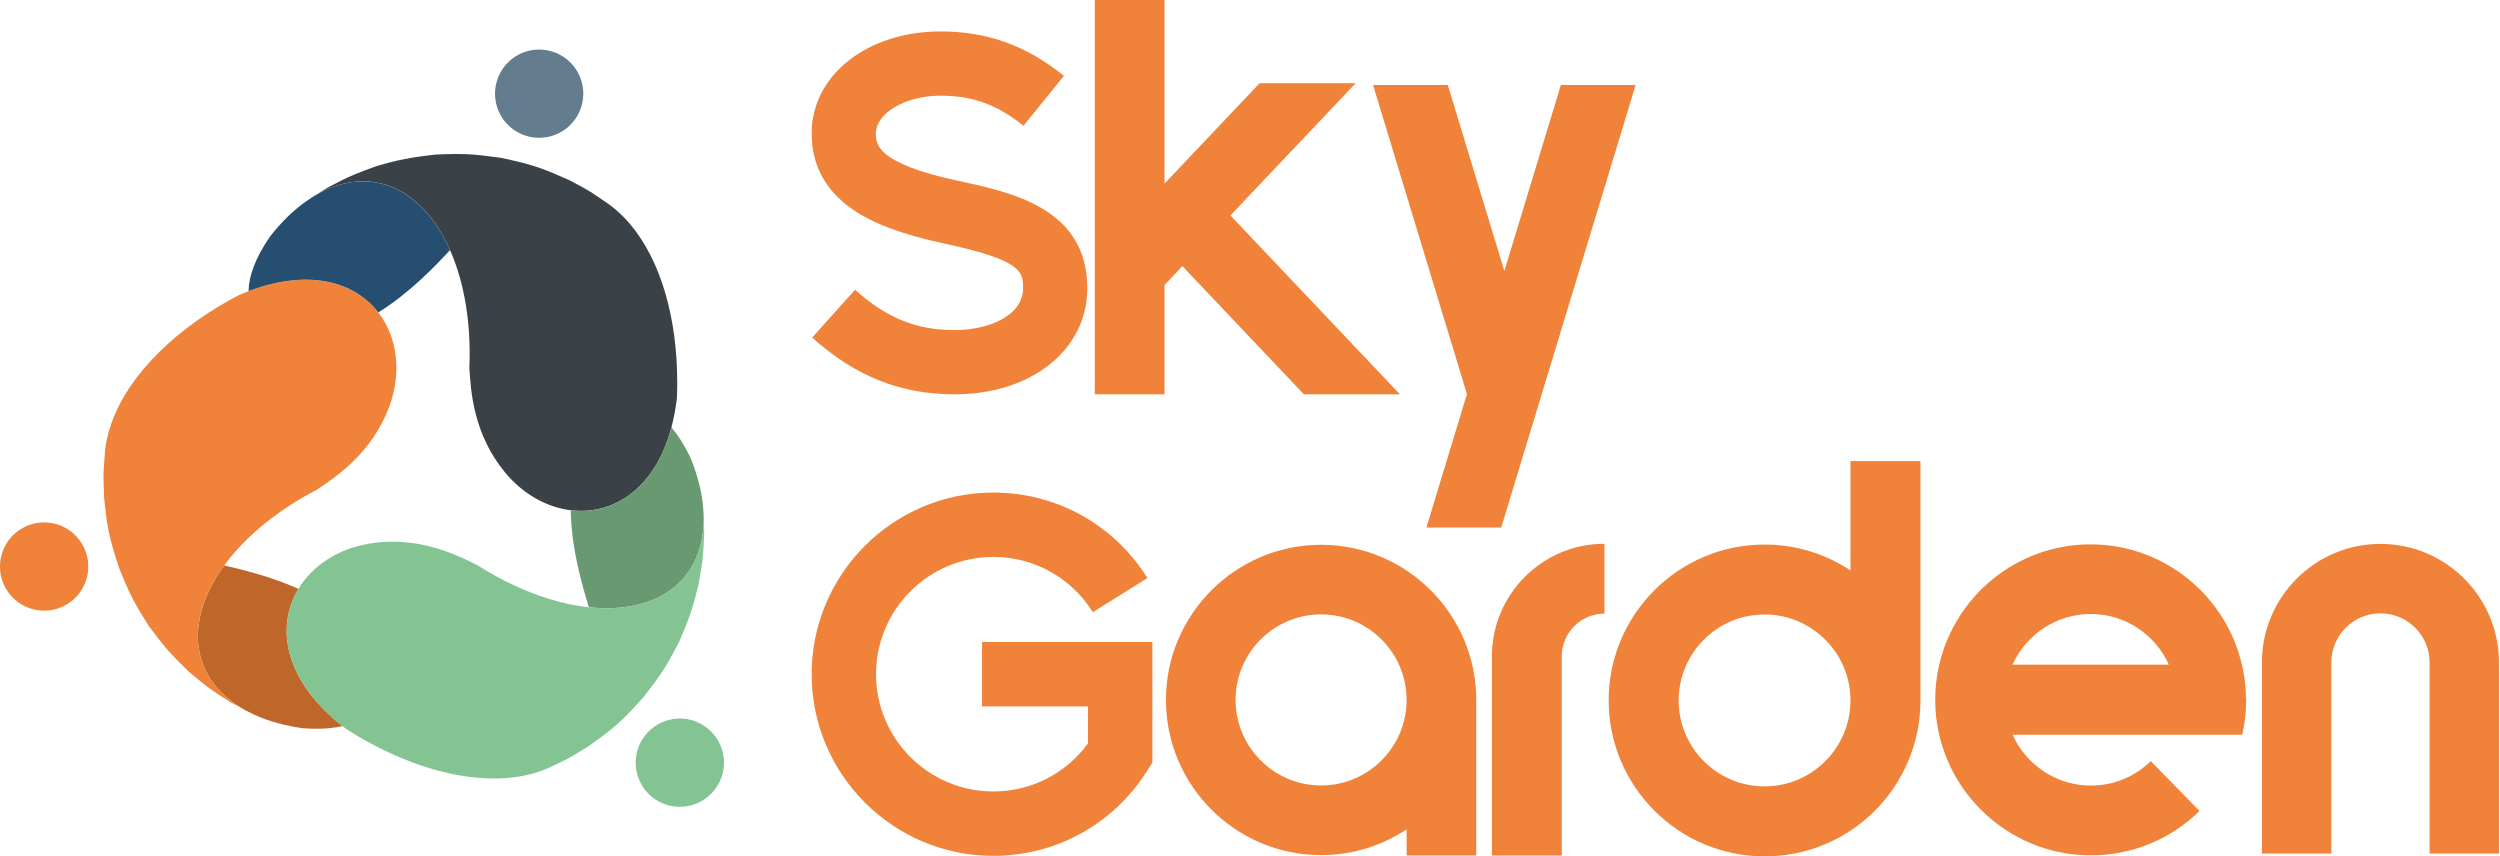
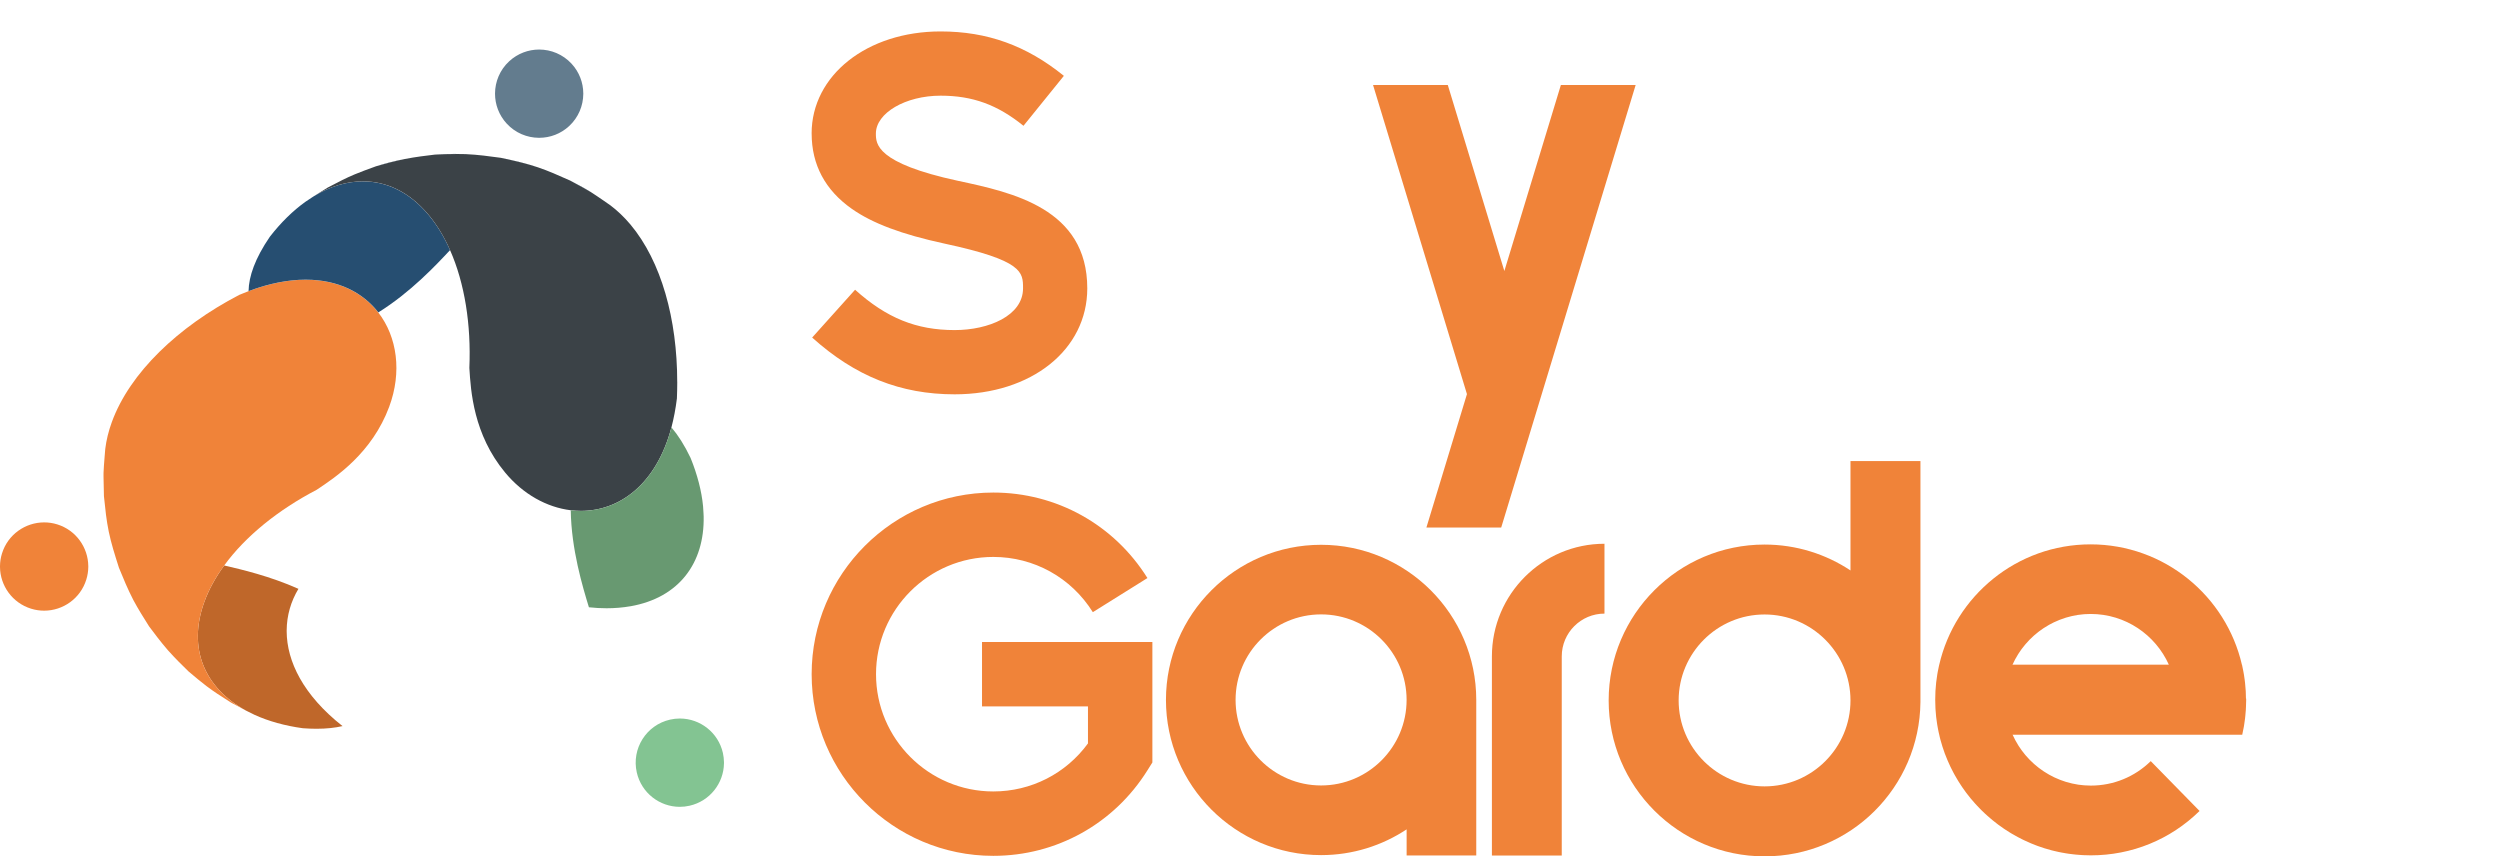
<svg xmlns="http://www.w3.org/2000/svg" width="181" height="62" viewBox="0 0 181 62" fill="none">
  <path d="M16.23 40.942C15.608 41.794 15.12 42.679 14.792 43.583C13.563 46.956 14.833 49.808 17.785 51.433C17.835 51.458 17.886 51.484 17.935 51.509C18.112 51.598 18.281 51.681 18.436 51.757C19.443 52.214 20.614 52.544 21.918 52.723C22.26 52.748 22.584 52.762 22.893 52.762H22.93C23.64 52.762 24.26 52.693 24.799 52.569C21.953 50.325 20.765 47.881 20.755 45.706V45.65C20.761 44.555 21.066 43.528 21.607 42.632C19.54 41.709 17.471 41.227 16.232 40.94" fill="#BF672A" />
  <path d="M28.183 29.438C26.934 32.802 24.323 34.534 22.92 35.465C20.141 36.914 17.773 38.822 16.23 40.942C15.608 41.794 15.118 42.681 14.792 43.583C13.563 46.956 14.833 49.81 17.785 51.431C17.421 51.242 17.046 51.041 16.735 50.872C15.932 50.363 15.484 50.076 14.951 49.674C14.766 49.533 14.579 49.385 14.373 49.216C14.164 49.045 13.936 48.852 13.657 48.618C13.209 48.182 12.701 47.686 12.17 47.092C11.625 46.463 11.181 45.869 10.791 45.346C10.38 44.693 10.011 44.11 9.657 43.448C9.24 42.639 8.937 41.902 8.61 41.101C8.286 40.084 8.054 39.351 7.873 38.486C7.788 38.076 7.729 37.687 7.674 37.274C7.623 36.863 7.576 36.428 7.525 35.927C7.509 35.305 7.497 34.871 7.495 34.517V34.294C7.495 34.267 7.495 34.239 7.497 34.214C7.509 33.907 7.534 33.565 7.572 33.091C7.588 32.912 7.603 32.717 7.621 32.499C7.698 31.873 7.853 31.226 8.095 30.563C9.397 26.986 12.896 23.656 17.319 21.351C17.547 21.253 17.77 21.162 17.992 21.08C19.5 20.513 20.873 20.256 22.094 20.252H22.153C24.498 20.258 26.278 21.192 27.387 22.622C28.768 24.405 29.104 26.956 28.18 29.444L28.183 29.438Z" fill="#F08339" />
  <path d="M44.006 14.733C44.069 14.778 44.134 14.825 44.203 14.875C44.138 14.825 44.073 14.778 44.006 14.733ZM26.282 13.13C25.106 13.13 23.9 13.496 22.73 14.202C22.673 14.237 22.618 14.273 22.563 14.31C22.405 14.414 22.252 14.517 22.114 14.609C21.215 15.252 20.344 16.1 19.536 17.142C18.466 18.704 18.012 20.016 17.996 21.076C19.504 20.509 20.877 20.252 22.099 20.248H22.157C24.502 20.254 26.282 21.188 27.391 22.618C29.714 21.174 31.557 19.209 32.583 18.108C32.157 17.144 31.633 16.279 31.014 15.541C29.645 13.911 27.997 13.132 26.282 13.132M41.28 13.079C41.986 13.464 42.419 13.698 42.773 13.909C42.334 13.63 41.967 13.431 41.28 13.079ZM25.676 12.629C25.129 12.857 24.622 13.107 23.729 13.581C24.581 13.138 25.052 12.89 25.676 12.629ZM29.291 11.517C28.65 11.639 27.959 11.806 27.222 12.043C27.826 11.873 28.51 11.681 29.291 11.517ZM36.255 11.431C37.319 11.665 38.082 11.832 38.948 12.121C38.23 11.877 37.423 11.665 36.255 11.431ZM32.971 11.146H32.841C32.424 11.146 31.977 11.163 31.486 11.199C32.052 11.177 32.573 11.155 33.108 11.155C33.309 11.155 33.512 11.157 33.718 11.165C33.478 11.153 33.23 11.148 32.969 11.146" fill="#264E71" />
  <path d="M49.033 27.657V27.694C49.033 28.076 49.023 28.463 49.008 28.849C48.915 29.602 48.781 30.298 48.612 30.941C47.501 35.111 44.818 36.987 42.069 36.987C41.819 36.987 41.571 36.971 41.322 36.942C39.583 36.729 37.872 35.783 36.568 34.208C34.279 31.445 34.084 28.317 33.982 26.638C34.115 23.505 33.645 20.502 32.583 18.106C32.158 17.14 31.633 16.275 31.016 15.537C29.647 13.907 27.999 13.128 26.282 13.128C25.108 13.128 23.9 13.492 22.73 14.2C23.072 13.982 23.43 13.761 23.731 13.577C24.582 13.134 25.054 12.886 25.678 12.625C25.89 12.536 26.107 12.452 26.357 12.357C26.606 12.265 26.886 12.162 27.222 12.039C27.826 11.867 28.51 11.677 29.293 11.514C30.109 11.356 30.843 11.27 31.488 11.193C32.054 11.169 32.575 11.15 33.11 11.15C33.313 11.15 33.514 11.15 33.72 11.159C34.623 11.201 35.406 11.309 36.257 11.425C37.321 11.659 38.086 11.826 38.948 12.115C39.331 12.245 39.691 12.387 40.065 12.542C40.44 12.7 40.832 12.874 41.28 13.073C41.986 13.457 42.417 13.693 42.773 13.903C43.033 14.068 43.316 14.263 43.709 14.53C43.857 14.633 44.02 14.747 44.201 14.873C44.702 15.252 45.186 15.711 45.641 16.251C47.89 18.934 49.029 23.121 49.031 27.653L49.033 27.657Z" fill="#3B4247" />
  <path d="M39.034 3.587C38.258 3.587 37.481 3.869 36.865 4.437C36.188 5.062 35.844 5.914 35.84 6.77V6.787C35.84 7.562 36.123 8.339 36.69 8.953C37.313 9.627 38.159 9.971 39.011 9.977H39.054C39.825 9.973 40.596 9.692 41.206 9.128C41.88 8.502 42.224 7.655 42.23 6.801V6.762C42.226 5.993 41.945 5.222 41.381 4.612C40.751 3.932 39.894 3.587 39.034 3.587Z" fill="#637C8E" />
  <path d="M3.196 37.821C1.833 37.821 0.568 38.7 0.144 40.071C0.049 40.374 0.004 40.681 0 40.981V41.052C0.014 42.403 0.891 43.648 2.25 44.069C2.565 44.167 2.883 44.213 3.196 44.213C4.559 44.213 5.824 43.334 6.248 41.963C6.343 41.658 6.39 41.349 6.392 41.046V40.985C6.378 39.634 5.503 38.385 4.142 37.964C3.827 37.866 3.509 37.821 3.196 37.821Z" fill="#F08339" />
  <path d="M45.645 43.892C45.09 43.99 44.512 44.038 43.918 44.038C43.499 44.038 43.07 44.014 42.637 43.967C42.183 42.48 41.363 39.776 41.322 36.944C41.571 36.973 41.819 36.989 42.069 36.989C44.818 36.989 47.501 35.114 48.612 30.943C49.09 31.503 49.558 32.231 49.997 33.152C50.245 33.761 50.443 34.361 50.595 34.945C50.746 35.529 50.849 36.1 50.902 36.651C50.911 36.816 50.923 36.997 50.935 37.181C50.939 37.248 50.941 37.319 50.945 37.388C51.012 40.751 49.175 43.273 45.645 43.894V43.892Z" fill="#689971" />
-   <path d="M50.945 37.386C51.012 40.749 49.175 43.271 45.644 43.892C45.09 43.99 44.511 44.038 43.918 44.038C43.499 44.038 43.07 44.014 42.637 43.967C40.029 43.688 37.193 42.594 34.548 40.91C33.297 40.289 31.149 39.219 28.427 39.219C27.875 39.219 27.297 39.264 26.697 39.365C24.441 39.746 22.612 40.966 21.605 42.631C21.062 43.528 20.757 44.553 20.753 45.65V45.706C20.763 47.881 21.951 50.325 24.797 52.569C24.903 52.654 25.009 52.737 25.117 52.817C28.599 55.032 32.369 56.348 35.693 56.363H35.815C36.466 56.363 37.099 56.306 37.709 56.198C38.407 56.076 39.044 55.887 39.622 55.642C39.823 55.547 40.002 55.463 40.161 55.386C40.588 55.181 40.899 55.034 41.172 54.892C41.532 54.688 41.951 54.434 42.641 54.011C43.044 53.718 43.396 53.464 43.727 53.213C44.055 52.961 44.358 52.719 44.669 52.444C45.338 51.85 45.859 51.277 46.583 50.485C47.112 49.8 47.601 49.173 48.091 48.406C48.486 47.767 48.809 47.155 49.169 46.472C49.426 45.875 49.718 45.196 49.991 44.409C50.241 43.65 50.414 42.964 50.569 42.356C50.632 41.992 50.687 41.689 50.73 41.418C50.776 41.147 50.813 40.91 50.843 40.675C50.921 40.028 50.945 39.498 50.986 38.562C50.976 38.212 50.962 37.791 50.945 37.386ZM22.81 43.225C23.994 43.867 25.123 44.675 26.034 45.696C25.123 44.675 23.996 43.868 22.81 43.225Z" fill="#83C492" />
  <path d="M49.232 52.021H49.206C48.978 52.021 48.744 52.048 48.512 52.101C46.791 52.491 45.713 54.204 46.103 55.925C46.439 57.408 47.757 58.415 49.216 58.415C49.45 58.415 49.688 58.389 49.926 58.334C51.393 58.002 52.394 56.707 52.416 55.268V55.173C52.412 54.955 52.386 54.733 52.337 54.511C52.001 53.032 50.689 52.026 49.234 52.021H49.232Z" fill="#83C492" />
  <path d="M118.422 6.152L110.663 31.69L108.915 37.445L108.687 38.192H103.272L106.207 28.534L99.408 6.152H104.82L108.915 19.622L113.008 6.152H118.422Z" fill="#F08339" />
  <path d="M58.763 9.665C58.763 11.928 59.742 13.763 61.672 15.12C63.166 16.171 65.296 16.969 68.378 17.636C74.068 18.857 74.068 19.703 74.068 20.875C74.068 22.86 71.576 23.898 69.116 23.898C66.343 23.898 64.185 23.025 61.908 20.977L58.8 24.439C61.921 27.244 65.2 28.549 69.116 28.549C74.68 28.549 78.719 25.322 78.719 20.877C78.719 15.099 73.307 13.936 69.358 13.091C63.414 11.808 63.414 10.414 63.414 9.667C63.414 8.182 65.56 6.927 68.099 6.927C70.414 6.927 72.209 7.58 74.1 9.108L77.024 5.491C74.312 3.296 71.476 2.276 68.099 2.276C62.775 2.276 58.761 5.452 58.761 9.665H58.763Z" fill="#F08339" />
-   <path d="M101.355 28.549L94.4 28.547L85.605 19.268L84.311 20.633V28.549H79.262V0H84.311V13.293L85.605 11.928L91.197 6.024H98.151L89.082 15.598L101.355 28.549Z" fill="#F08339" />
-   <path d="M163.764 47.959V61.797H168.789V47.959C168.789 45.998 170.384 44.404 172.345 44.404C174.306 44.404 175.901 45.998 175.901 47.959V61.797H180.926V47.959C180.926 43.227 177.077 39.378 172.345 39.378C167.613 39.378 163.764 43.227 163.764 47.959Z" fill="#F08339" />
  <path d="M116.164 39.368C111.67 39.368 108.014 43.025 108.014 47.519V61.941H113.071V47.519C113.071 45.812 114.459 44.425 116.164 44.425V39.368Z" fill="#F08339" />
  <path d="M133.975 33.38V41.298C133.993 41.31 134.011 41.322 134.026 41.333C134.011 41.322 133.993 41.31 133.975 41.3C132.19 40.116 130.05 39.426 127.754 39.426C121.53 39.426 116.467 44.488 116.467 50.713C116.467 56.938 121.53 62 127.754 62C133.979 62 138.977 57.002 139.04 50.833C139.04 50.793 139.04 50.752 139.04 50.713V33.382H133.975V33.38ZM127.754 56.934C124.324 56.934 121.534 54.143 121.534 50.711C121.534 47.279 124.324 44.488 127.754 44.488C131.184 44.488 133.975 47.279 133.975 50.711C133.975 54.143 131.184 56.934 127.754 56.934Z" fill="#F08339" />
  <path d="M162.607 50.573C162.607 50.394 162.601 50.217 162.592 50.042C162.588 49.973 162.582 49.906 162.576 49.84C162.566 49.706 162.556 49.574 162.542 49.442C162.535 49.362 162.523 49.283 162.513 49.204C162.499 49.094 162.483 48.986 162.466 48.878C162.466 48.868 162.464 48.86 162.462 48.85C162.448 48.76 162.43 48.669 162.413 48.581C162.393 48.477 162.373 48.372 162.35 48.27C162.34 48.225 162.334 48.179 162.322 48.134H162.316C161.168 43.145 156.693 39.412 151.357 39.412C146.022 39.412 141.547 43.145 140.399 48.134C140.391 48.168 140.383 48.201 140.375 48.235C140.346 48.366 140.32 48.5 140.294 48.632C140.285 48.695 140.273 48.756 140.261 48.819C140.237 48.968 140.216 49.12 140.198 49.269C140.19 49.318 140.184 49.365 140.178 49.415C140.159 49.599 140.141 49.786 140.131 49.975C140.131 49.991 140.127 50.005 140.127 50.019C140.115 50.231 140.11 50.443 140.11 50.66C140.11 50.852 140.116 51.041 140.125 51.232C140.125 51.273 140.129 51.315 140.131 51.356C140.143 51.535 140.157 51.714 140.176 51.891C140.184 51.958 140.194 52.023 140.202 52.089C140.218 52.215 140.236 52.343 140.255 52.467C140.271 52.563 140.289 52.658 140.306 52.752C140.324 52.845 140.342 52.937 140.361 53.028C140.373 53.081 140.385 53.132 140.399 53.185C140.411 53.242 140.422 53.297 140.436 53.352C140.452 53.419 140.47 53.484 140.485 53.549C140.515 53.659 140.546 53.767 140.58 53.873C140.597 53.932 140.613 53.993 140.631 54.05C140.672 54.18 140.717 54.308 140.763 54.434C140.774 54.469 140.786 54.505 140.798 54.54C140.859 54.701 140.922 54.861 140.989 55.016C141.007 55.059 141.026 55.1 141.044 55.142C141.093 55.258 141.146 55.372 141.199 55.486C141.227 55.543 141.254 55.598 141.282 55.653C141.331 55.752 141.38 55.85 141.431 55.944C141.463 56.003 141.496 56.062 141.528 56.121C141.579 56.214 141.632 56.304 141.687 56.395C141.72 56.452 141.754 56.511 141.789 56.566C141.846 56.658 141.905 56.751 141.966 56.841C142 56.892 142.033 56.945 142.068 56.996C142.139 57.099 142.212 57.201 142.287 57.303L142.364 57.41C142.466 57.545 142.57 57.677 142.676 57.807C142.702 57.836 142.729 57.866 142.755 57.897C142.838 57.996 142.922 58.094 143.009 58.19C143.05 58.236 143.091 58.281 143.133 58.324C143.207 58.405 143.282 58.483 143.359 58.56C143.406 58.607 143.453 58.654 143.5 58.702C143.575 58.774 143.65 58.847 143.727 58.918C143.776 58.963 143.825 59.008 143.876 59.052C143.955 59.124 144.035 59.193 144.118 59.262C144.165 59.303 144.214 59.345 144.263 59.384C144.356 59.461 144.45 59.536 144.547 59.608C144.586 59.638 144.623 59.669 144.663 59.699C144.798 59.799 144.936 59.898 145.076 59.992C145.101 60.01 145.127 60.025 145.152 60.043C145.268 60.12 145.384 60.194 145.502 60.267C145.554 60.299 145.605 60.328 145.656 60.36C145.752 60.415 145.849 60.472 145.947 60.525C146.004 60.558 146.063 60.588 146.12 60.619C146.214 60.668 146.309 60.718 146.403 60.765C146.464 60.794 146.525 60.824 146.586 60.853C146.683 60.898 146.781 60.942 146.881 60.985C146.94 61.013 146.999 61.038 147.058 61.064C147.168 61.109 147.28 61.152 147.391 61.196C147.44 61.213 147.489 61.233 147.54 61.253C147.701 61.31 147.865 61.367 148.028 61.418C148.047 61.424 148.065 61.428 148.085 61.434C148.23 61.479 148.38 61.522 148.527 61.561C148.584 61.575 148.641 61.589 148.698 61.603C148.811 61.63 148.925 61.658 149.039 61.681C149.104 61.695 149.17 61.707 149.237 61.721C149.344 61.74 149.452 61.76 149.56 61.778C149.629 61.789 149.698 61.801 149.768 61.811C149.876 61.827 149.987 61.841 150.099 61.852C150.166 61.86 150.232 61.868 150.301 61.874C150.421 61.886 150.543 61.894 150.661 61.902C150.72 61.906 150.777 61.911 150.836 61.913C151.017 61.923 151.196 61.927 151.377 61.927C154.339 61.927 157.134 60.788 159.248 58.714L155.714 55.106C154.55 56.247 153.01 56.877 151.377 56.877C151.238 56.877 151.098 56.871 150.962 56.861C150.927 56.861 150.891 56.857 150.854 56.853C150.728 56.843 150.602 56.829 150.478 56.812C150.469 56.812 150.457 56.808 150.445 56.806C150.311 56.786 150.179 56.761 150.05 56.731C150.016 56.725 149.983 56.715 149.949 56.707C149.835 56.682 149.721 56.65 149.611 56.617C149.593 56.613 149.576 56.607 149.558 56.603C149.43 56.564 149.306 56.52 149.186 56.473C149.155 56.462 149.123 56.448 149.094 56.436C148.99 56.395 148.885 56.351 148.785 56.304C148.763 56.294 148.742 56.285 148.72 56.275C148.604 56.22 148.488 56.159 148.376 56.096C148.348 56.08 148.321 56.064 148.293 56.048C148.199 55.993 148.106 55.936 148.014 55.877C147.992 55.864 147.969 55.85 147.947 55.834C147.839 55.763 147.735 55.689 147.632 55.61C147.609 55.592 147.585 55.573 147.562 55.555C147.477 55.488 147.395 55.419 147.312 55.348C147.29 55.331 147.269 55.311 147.247 55.291C147.151 55.207 147.058 55.118 146.968 55.026C146.948 55.006 146.93 54.986 146.913 54.969C146.836 54.89 146.763 54.809 146.692 54.727C146.671 54.703 146.651 54.682 146.631 54.658C146.549 54.558 146.468 54.457 146.391 54.353C146.378 54.336 146.366 54.316 146.352 54.298C146.287 54.208 146.222 54.115 146.161 54.021C146.146 53.993 146.128 53.968 146.112 53.942C146.043 53.83 145.977 53.718 145.914 53.602C145.906 53.588 145.9 53.572 145.892 53.559C145.837 53.454 145.784 53.348 145.735 53.24C145.729 53.224 145.719 53.209 145.711 53.193C145.705 53.177 145.697 53.159 145.691 53.142C145.697 53.159 145.705 53.177 145.713 53.193H157.034H162.338C162.383 53 162.421 52.805 162.456 52.609C162.468 52.546 162.476 52.481 162.485 52.416C162.507 52.282 162.527 52.148 162.542 52.015C162.552 51.936 162.558 51.855 162.566 51.777C162.578 51.655 162.59 51.533 162.597 51.411C162.603 51.326 162.605 51.24 162.609 51.153C162.613 51.039 162.617 50.927 162.619 50.813C162.619 50.766 162.623 50.719 162.623 50.669C162.623 50.64 162.621 50.612 162.621 50.583L162.607 50.573ZM145.678 48.185C145.685 48.168 145.693 48.15 145.701 48.132C145.709 48.117 145.717 48.101 145.725 48.083C145.774 47.977 145.825 47.871 145.88 47.769C145.888 47.753 145.896 47.739 145.904 47.723C145.965 47.609 146.032 47.497 146.1 47.387C146.118 47.359 146.136 47.332 146.152 47.304C146.213 47.212 146.275 47.12 146.34 47.029C146.354 47.011 146.366 46.992 146.38 46.974C146.456 46.87 146.537 46.769 146.62 46.671C146.641 46.645 146.661 46.624 146.682 46.6C146.753 46.518 146.826 46.437 146.901 46.36C146.92 46.341 146.938 46.321 146.956 46.301C147.046 46.211 147.141 46.122 147.235 46.036C147.257 46.016 147.28 45.996 147.302 45.977C147.385 45.908 147.467 45.839 147.552 45.772C147.575 45.755 147.597 45.735 147.621 45.717C147.723 45.641 147.829 45.566 147.935 45.493C147.959 45.479 147.981 45.463 148.004 45.45C148.095 45.391 148.187 45.334 148.281 45.281C148.309 45.263 148.337 45.247 148.364 45.231C148.478 45.168 148.592 45.109 148.71 45.052C148.732 45.043 148.754 45.035 148.775 45.025C148.875 44.978 148.978 44.932 149.082 44.891C149.113 44.879 149.143 44.867 149.174 44.856C149.298 44.809 149.422 44.765 149.546 44.726C149.564 44.72 149.582 44.716 149.599 44.71C149.711 44.677 149.825 44.647 149.938 44.62C149.971 44.612 150.004 44.604 150.04 44.596C150.17 44.569 150.301 44.543 150.433 44.521C150.445 44.521 150.457 44.521 150.469 44.517C150.592 44.5 150.718 44.486 150.844 44.474C150.88 44.474 150.915 44.47 150.95 44.466C151.088 44.458 151.228 44.451 151.365 44.451C153.885 44.451 156.054 45.961 157.024 48.123H145.709C145.701 48.14 145.691 48.158 145.683 48.176L145.678 48.185Z" fill="#F08339" />
  <path d="M83.432 46.48V55.203L83.076 55.769C80.653 59.648 76.481 61.963 71.914 61.963C64.663 61.963 58.763 56.064 58.763 48.811C58.763 41.558 64.663 35.661 71.914 35.661C76.479 35.661 80.651 37.974 83.074 41.851L79.121 44.321C77.555 41.817 74.862 40.322 71.914 40.322C67.231 40.322 63.424 44.132 63.424 48.811C63.424 53.49 67.234 57.301 71.914 57.301C74.65 57.301 77.169 56.013 78.769 53.824V51.144H71.098V46.48H83.432Z" fill="#F08339" />
  <path d="M95.647 39.443C89.456 39.443 84.415 44.482 84.415 50.675C84.415 56.869 89.454 61.91 95.647 61.91C97.934 61.91 100.063 61.223 101.84 60.045V61.935H106.881V50.675C106.881 44.482 101.842 39.443 95.647 39.443ZM95.647 56.867C92.235 56.867 89.456 54.09 89.456 50.673C89.456 47.257 92.233 44.482 95.647 44.482C99.061 44.482 101.838 47.259 101.838 50.673C101.838 54.088 99.063 56.867 95.647 56.867Z" fill="#F08339" />
</svg>